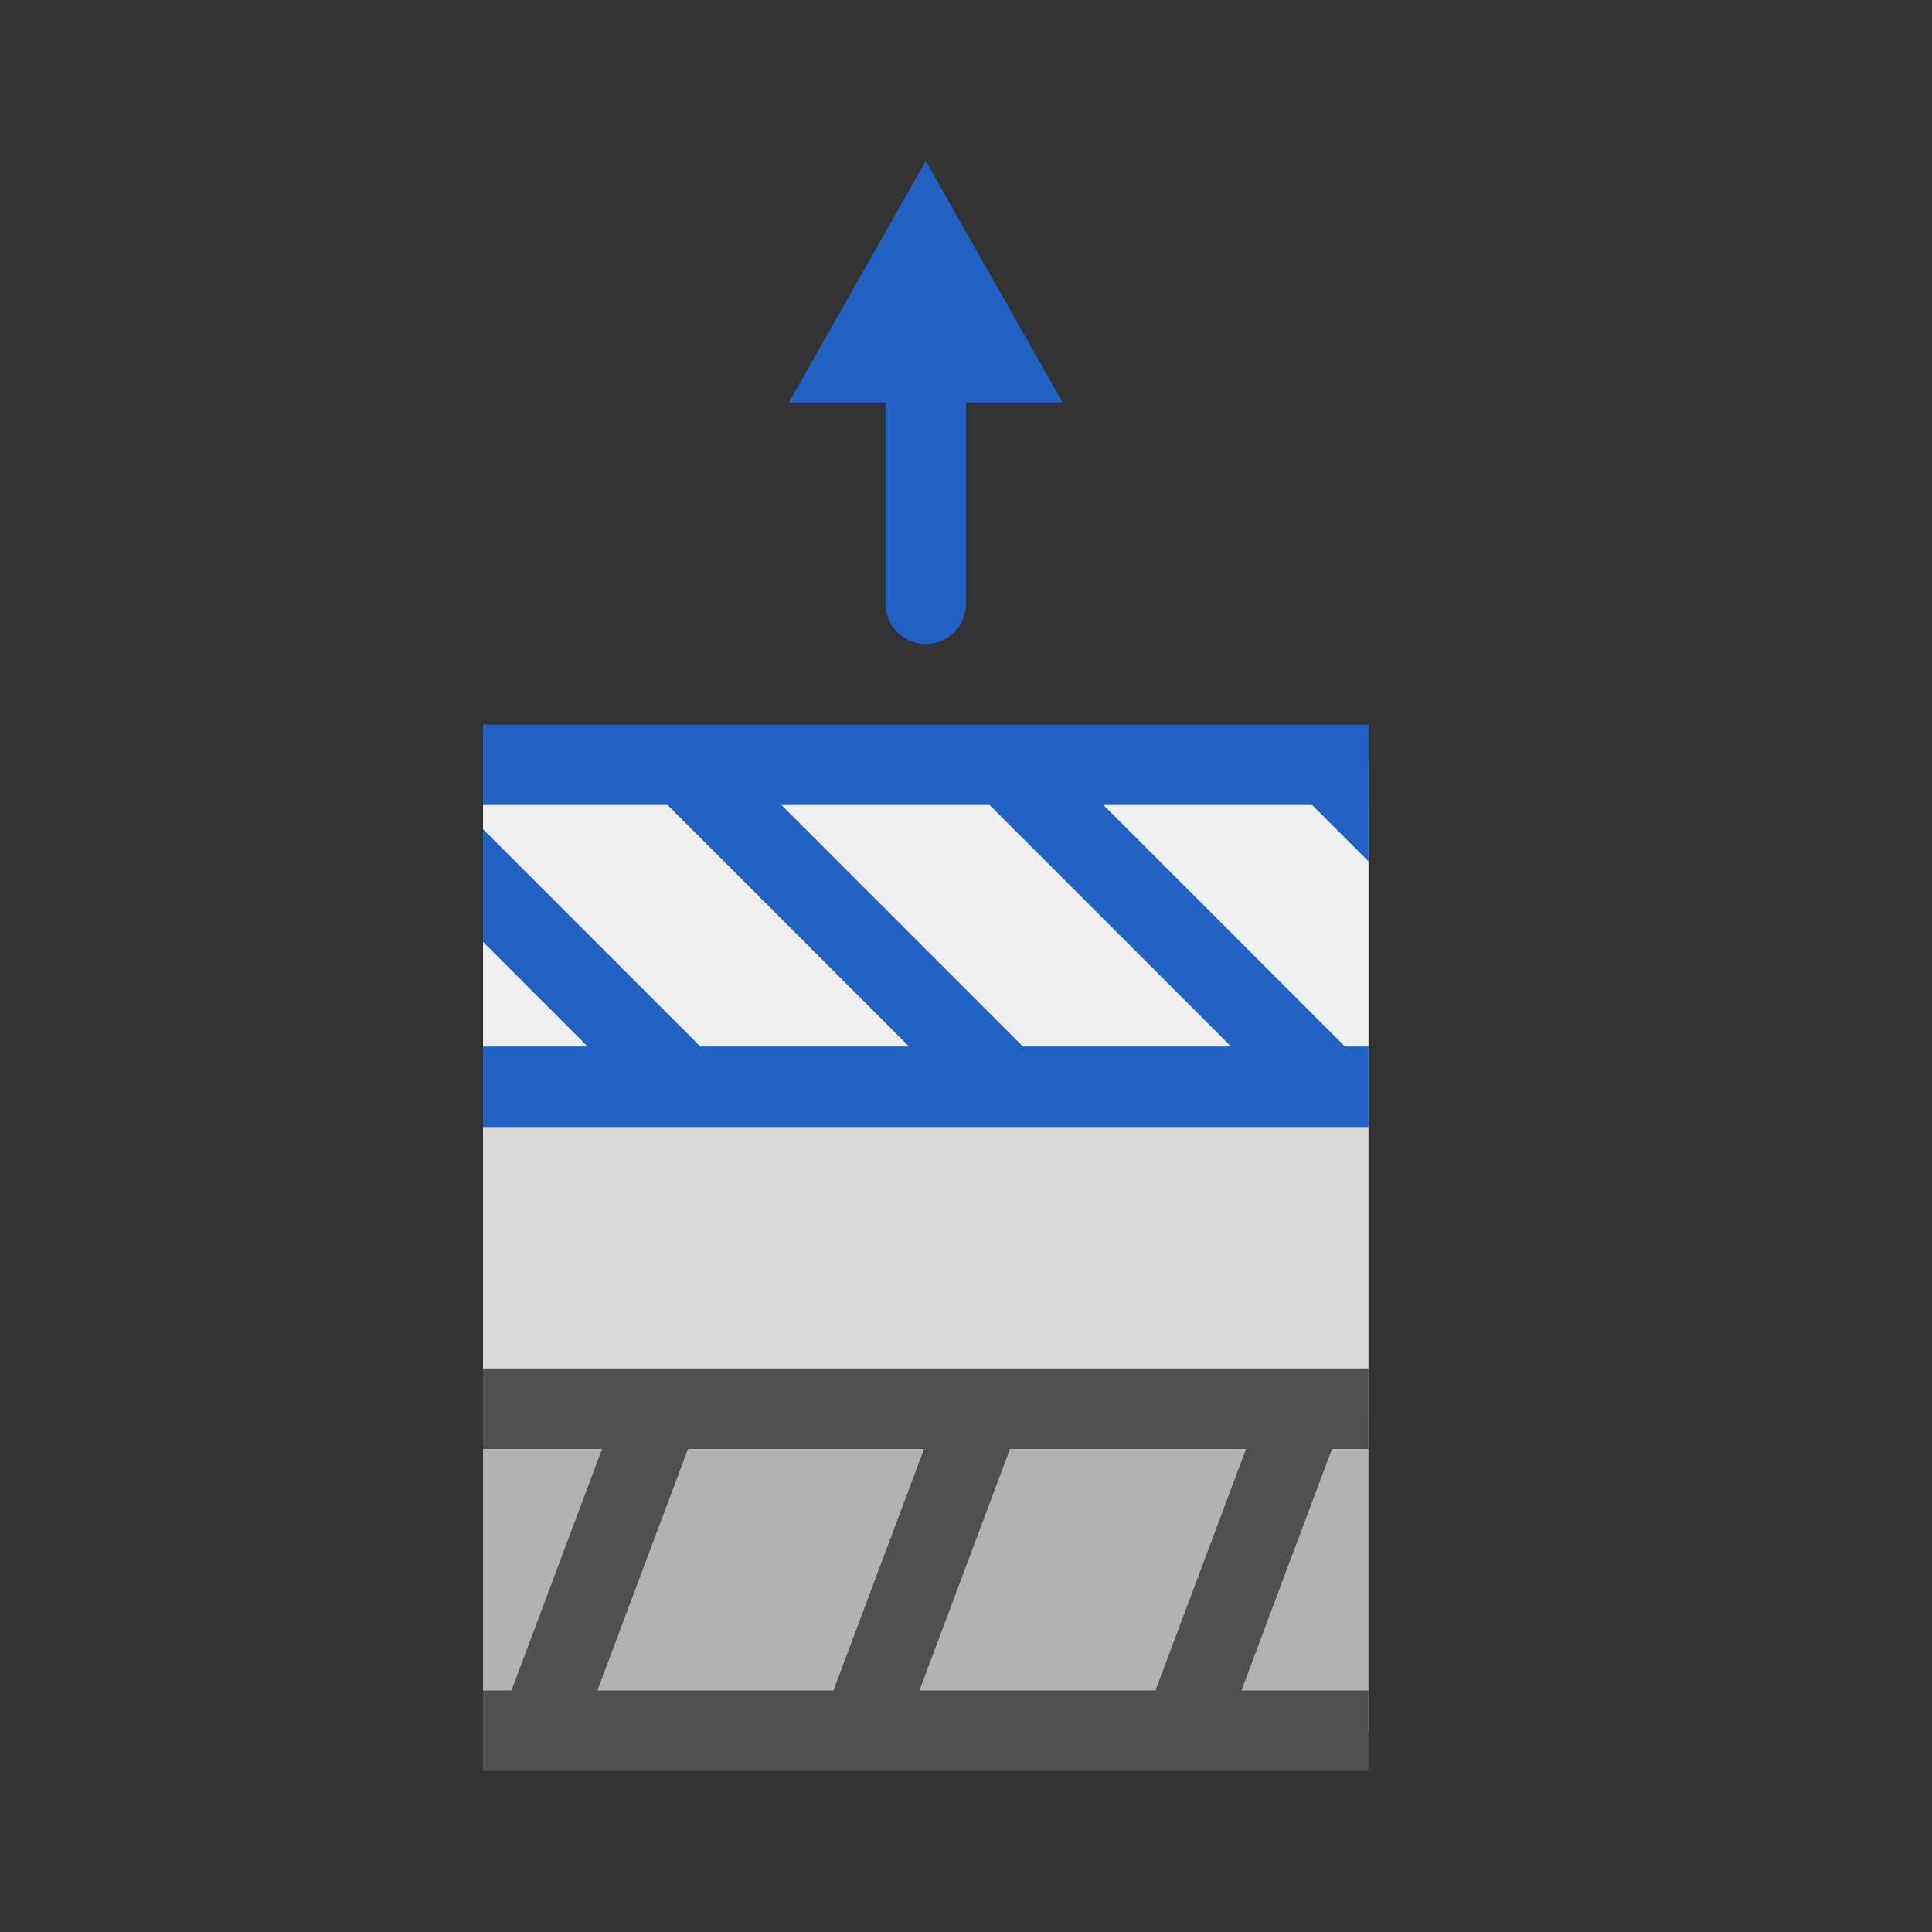
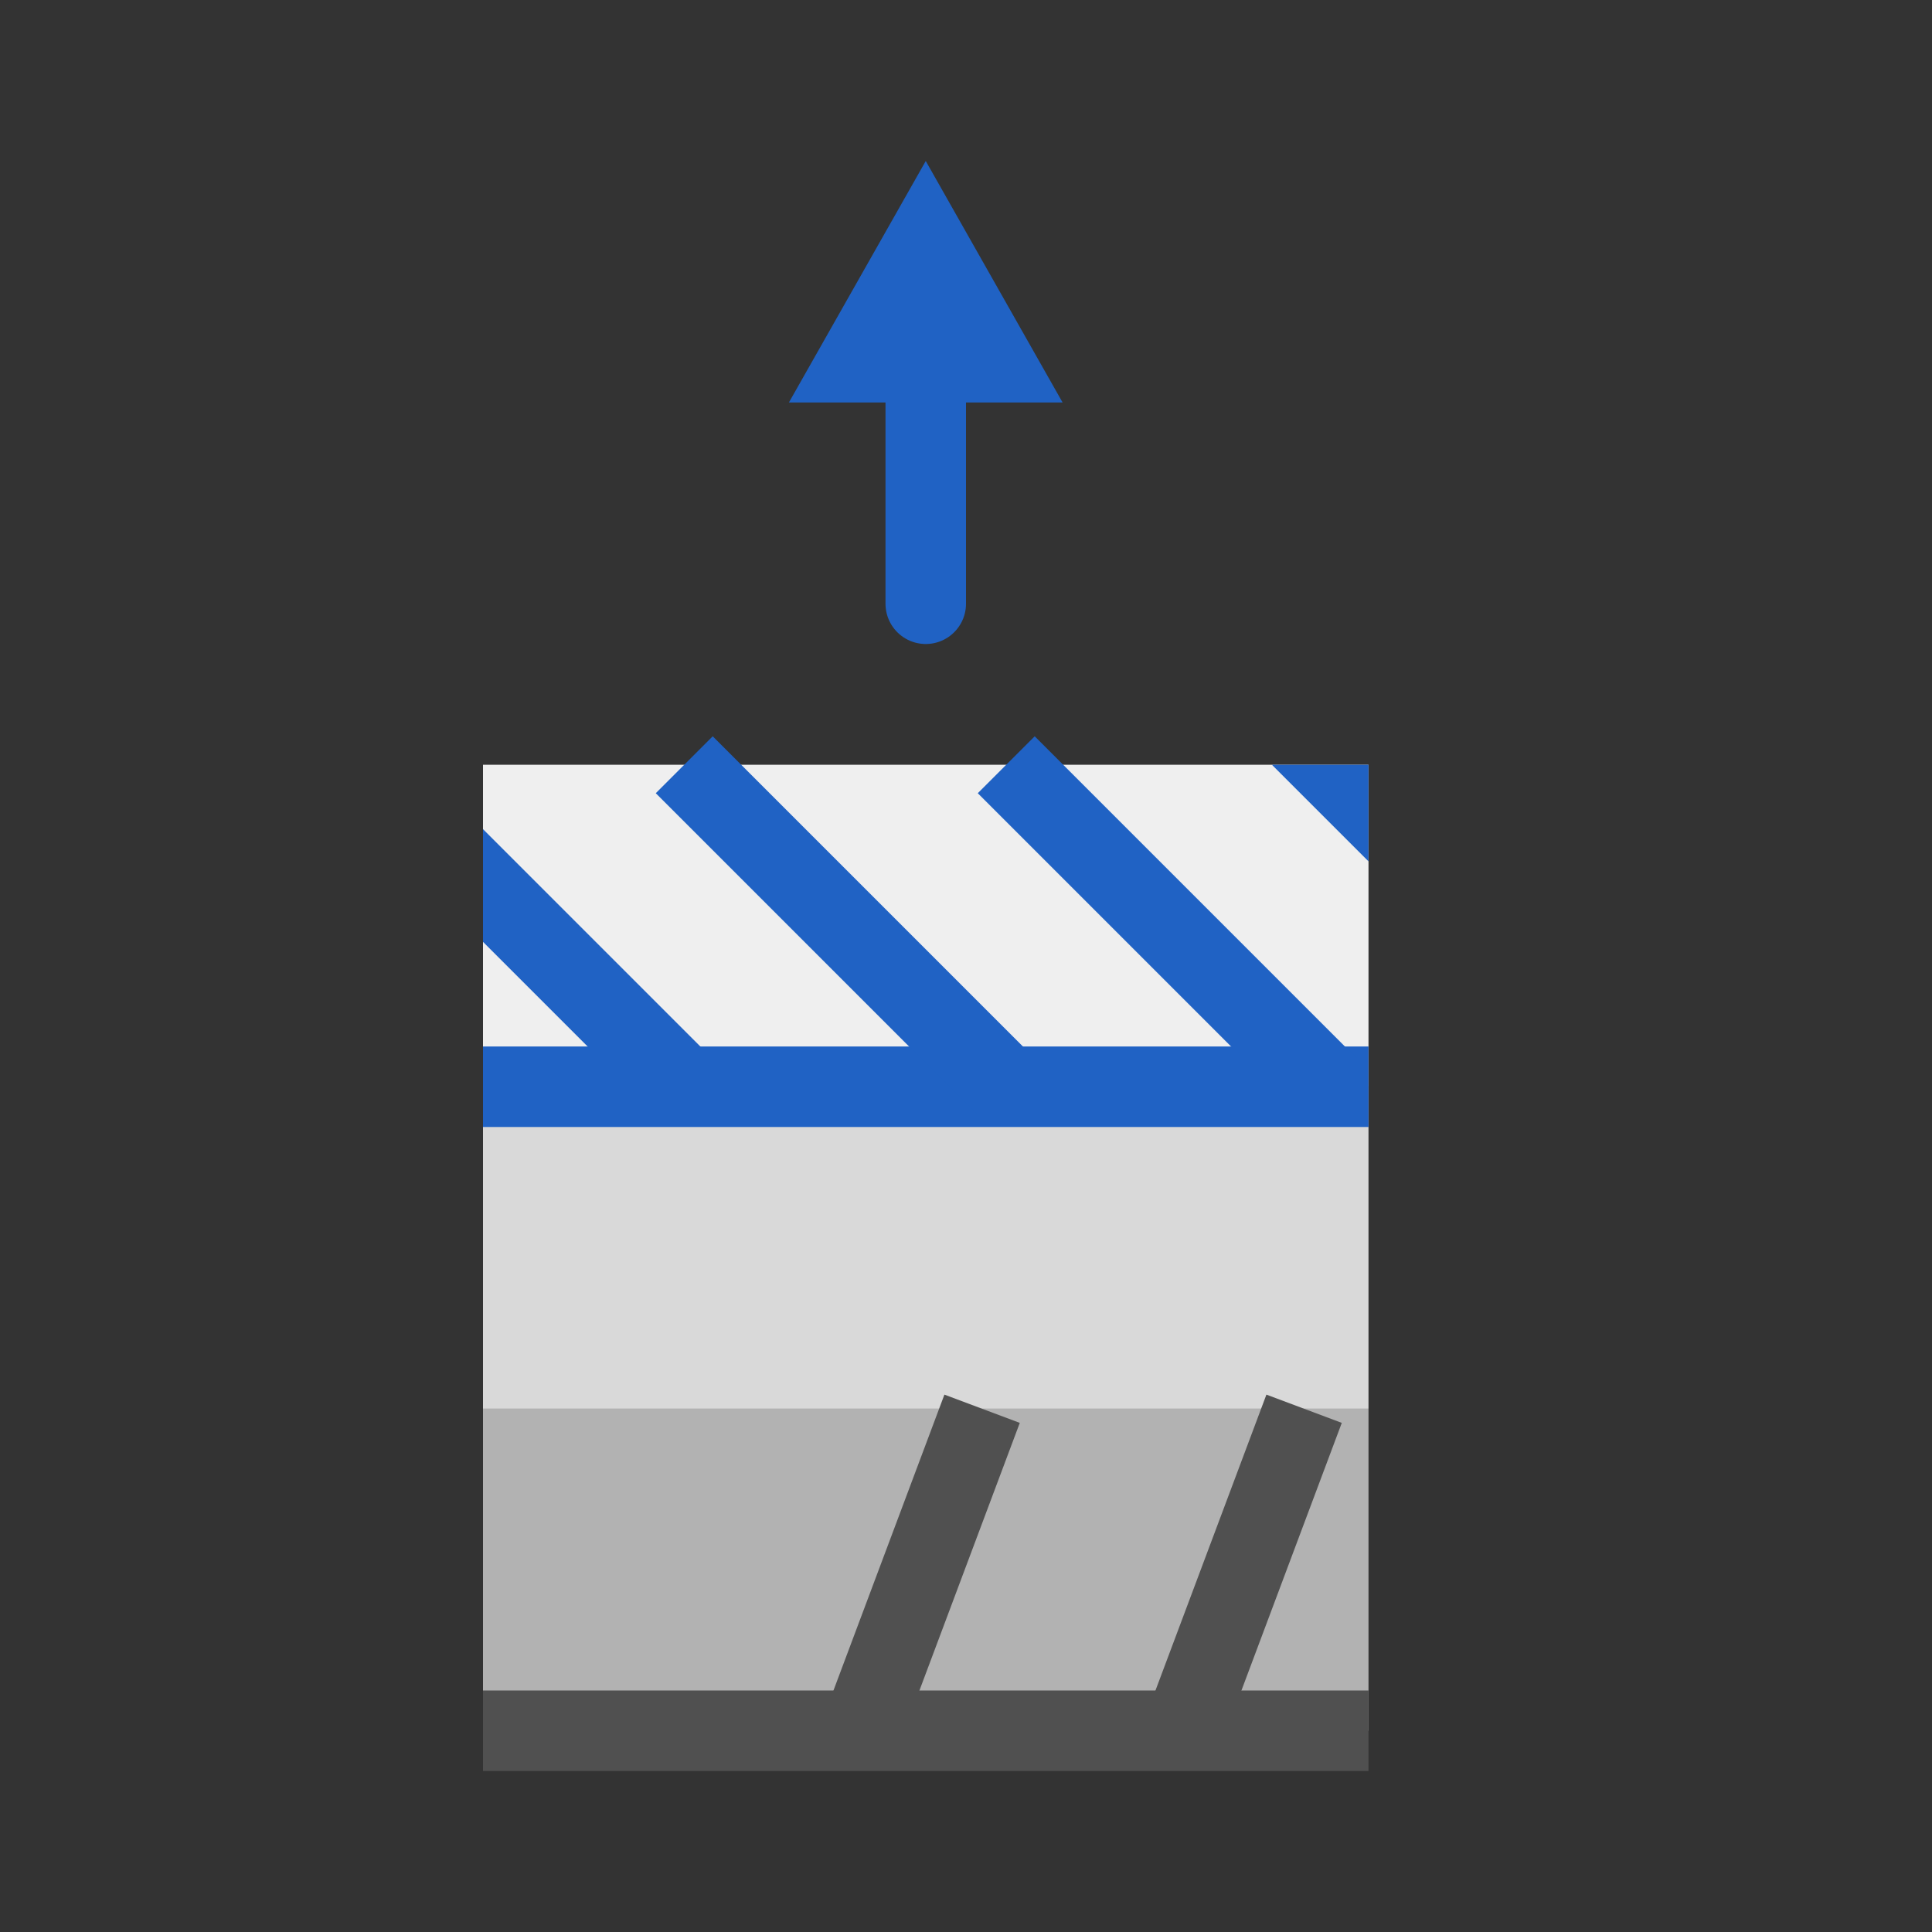
<svg xmlns="http://www.w3.org/2000/svg" version="1.1" x="0px" y="0px" width="24px" height="24px" viewBox="0 0 24 24" style="enable-background:new 0 0 24 24;" xml:space="preserve">
  <rect x="0" y="0" width="24" height="24" fill="#333333" stroke="none" />
  <style type="text/css">
	.st39{fill:#b2b2b2;}
	.st41{fill:#efefef;}
	.st42{fill:#d9d9d9;}
	.st44{fill:none;stroke:#2062c4;stroke-linecap:round;stroke-miterlimit:10;}
	.st45{fill:#2062c4;}
	.st69{fill:none;stroke:#505050;stroke-miterlimit:10;}
	.st71{fill:none;stroke:#2062c4;stroke-miterlimit:10;}
</style>
  <g id="optimiert">
    <g>
      <rect x="6" y="13.5" class="st42" width="11" height="4" />
    </g>
    <g>
      <rect x="6" y="17.5" class="st39" width="11" height="4" />
    </g>
-     <line class="st69" x1="6" y1="17.5" x2="17" y2="17.5" />
    <g>
      <rect x="6" y="9.5" class="st41" width="11" height="4" />
    </g>
    <line class="st71" x1="6" y1="13.5" x2="17" y2="13.5" />
-     <line class="st71" x1="6" y1="9.5" x2="17" y2="9.5" />
    <line class="st69" x1="10.7" y1="21.5" x2="12.2" y2="17.5" />
    <line class="st69" x1="14.7" y1="21.5" x2="16.2" y2="17.5" />
    <line class="st71" x1="16.5" y1="13.5" x2="12.5" y2="9.5" />
    <line class="st71" x1="12.5" y1="13.5" x2="8.5" y2="9.5" />
    <polygon class="st45" points="6,10.3 6,11.7 7.8,13.5 9.2,13.5  " />
-     <line class="st69" x1="6.7" y1="21.5" x2="8.2" y2="17.5" />
    <line class="st69" x1="6" y1="21.5" x2="17" y2="21.5" />
    <polygon class="st45" points="17,9.5 15.8,9.5 17,10.7  " />
    <line class="st44" x1="11.5" y1="4.5" x2="11.5" y2="7.5" />
    <polygon class="st45" points="9.8,5 11.5,2 13.2,5  " />
  </g>
</svg>